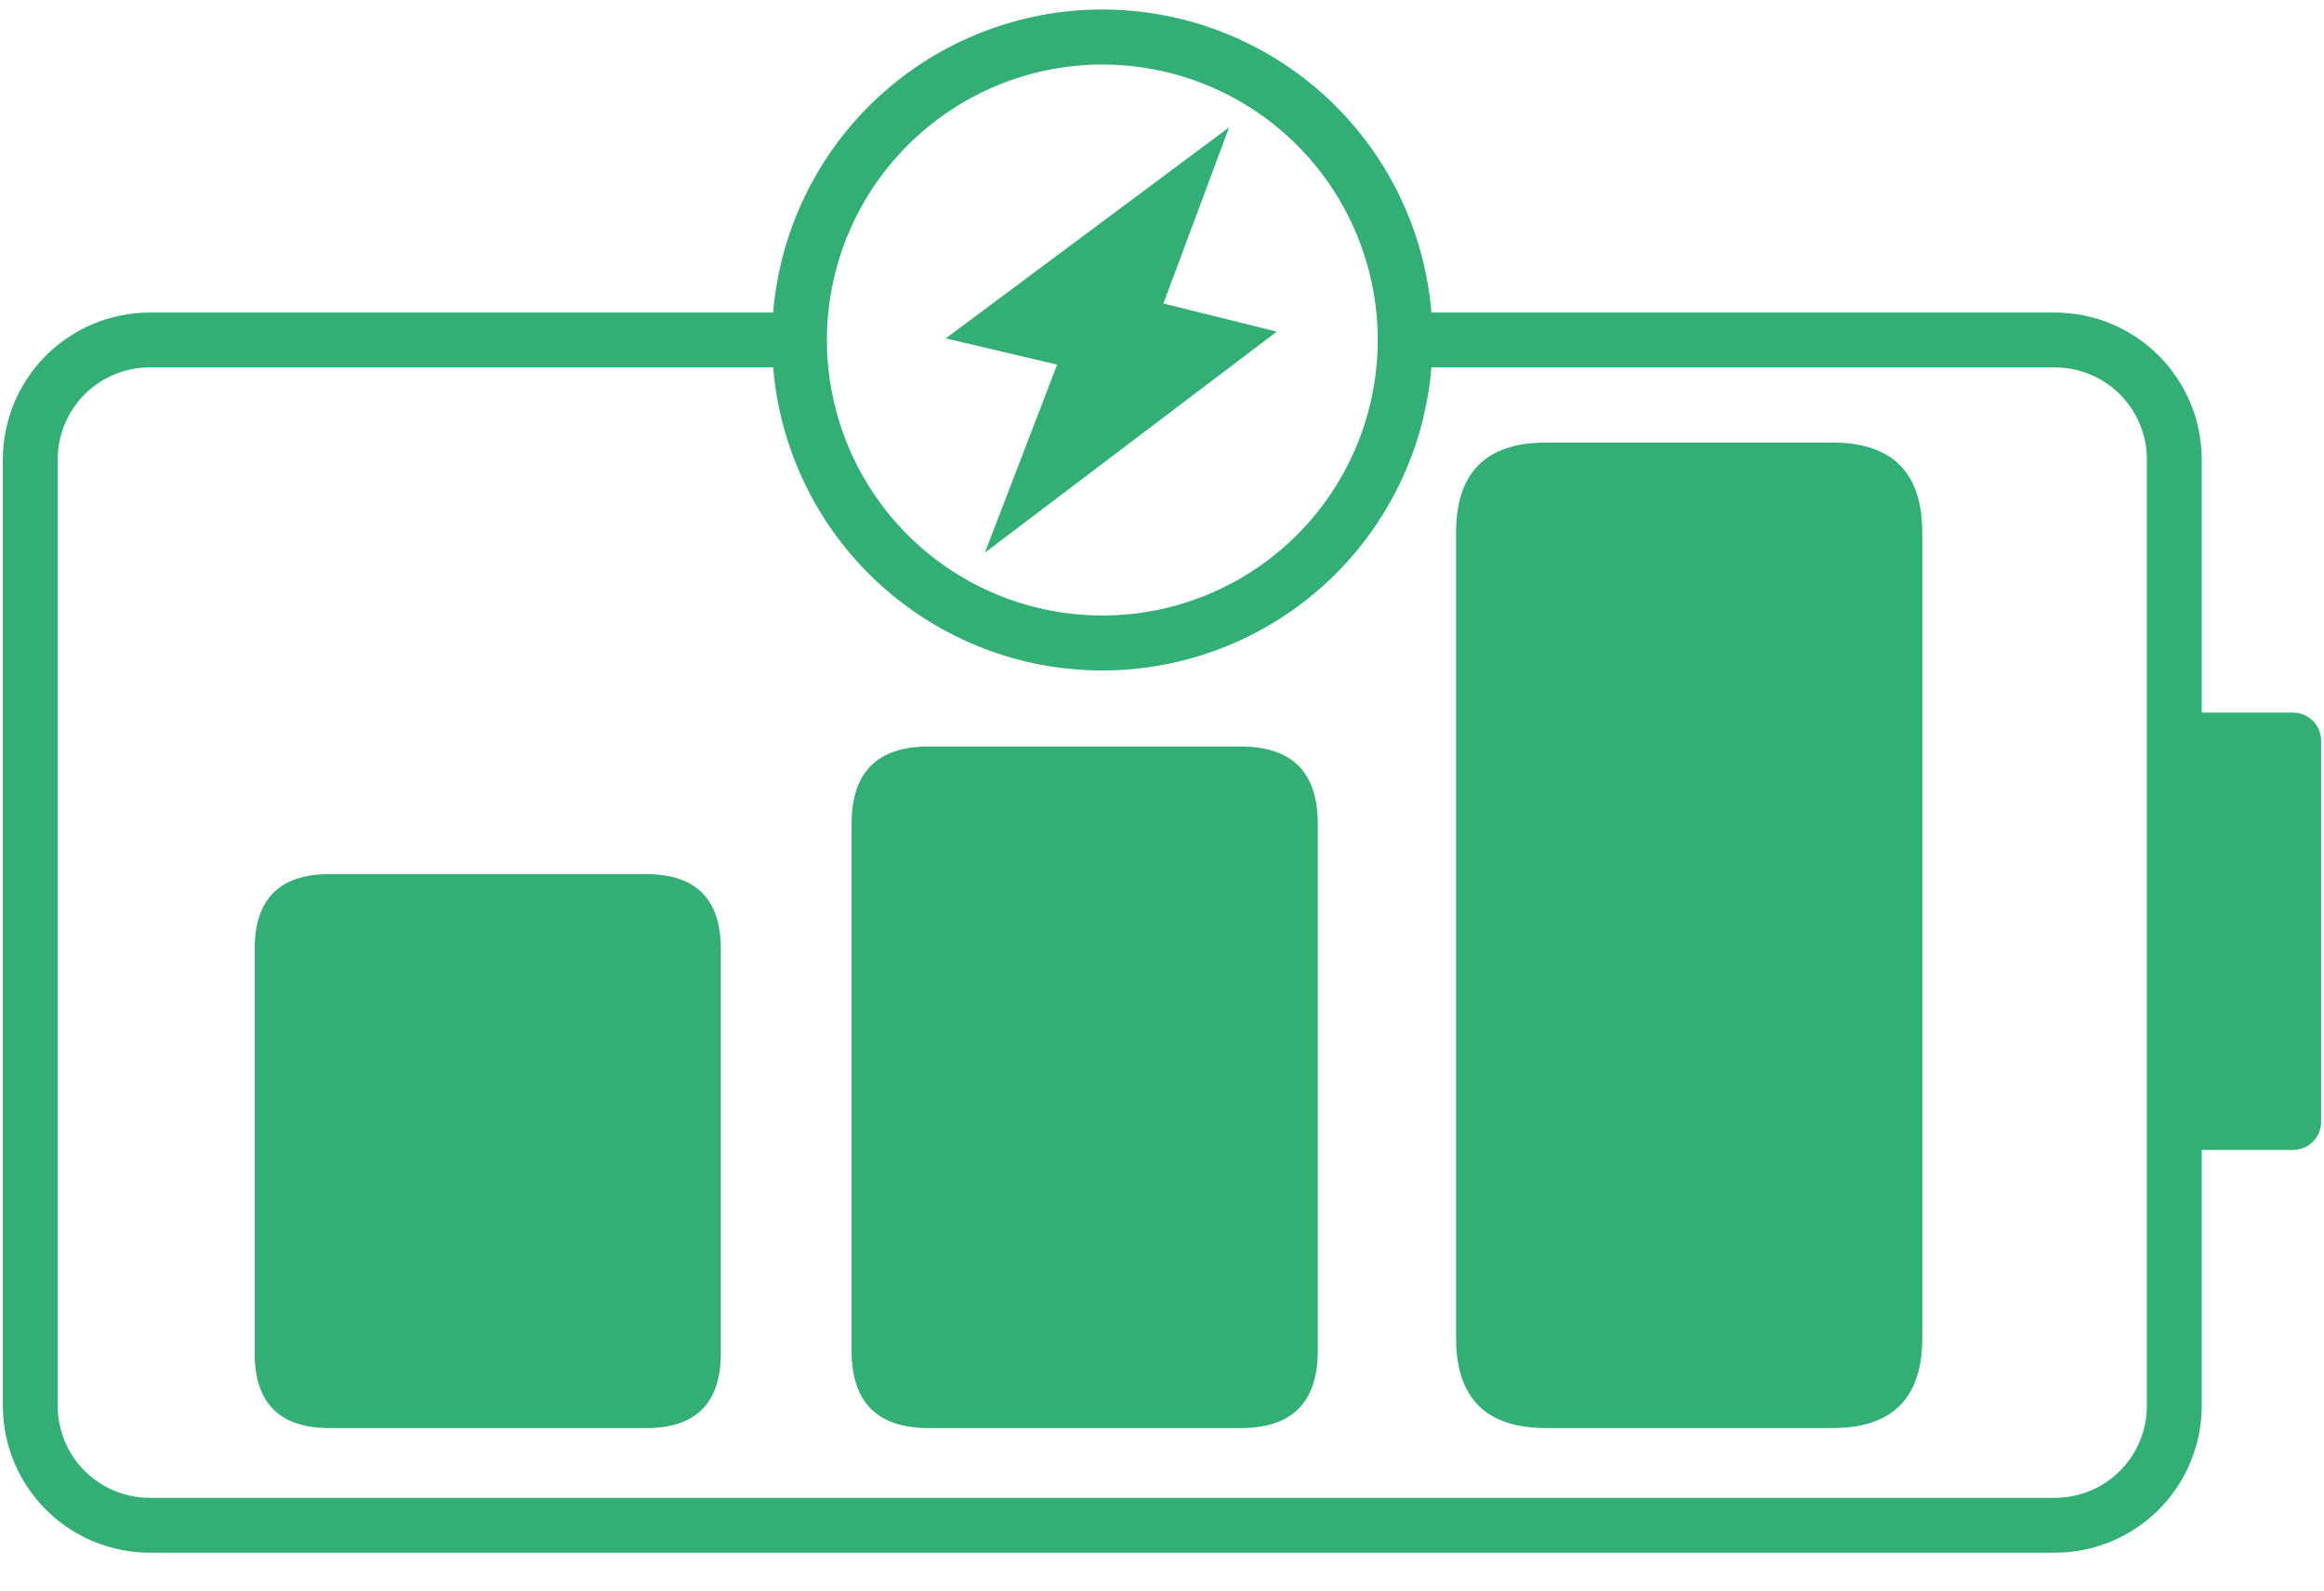
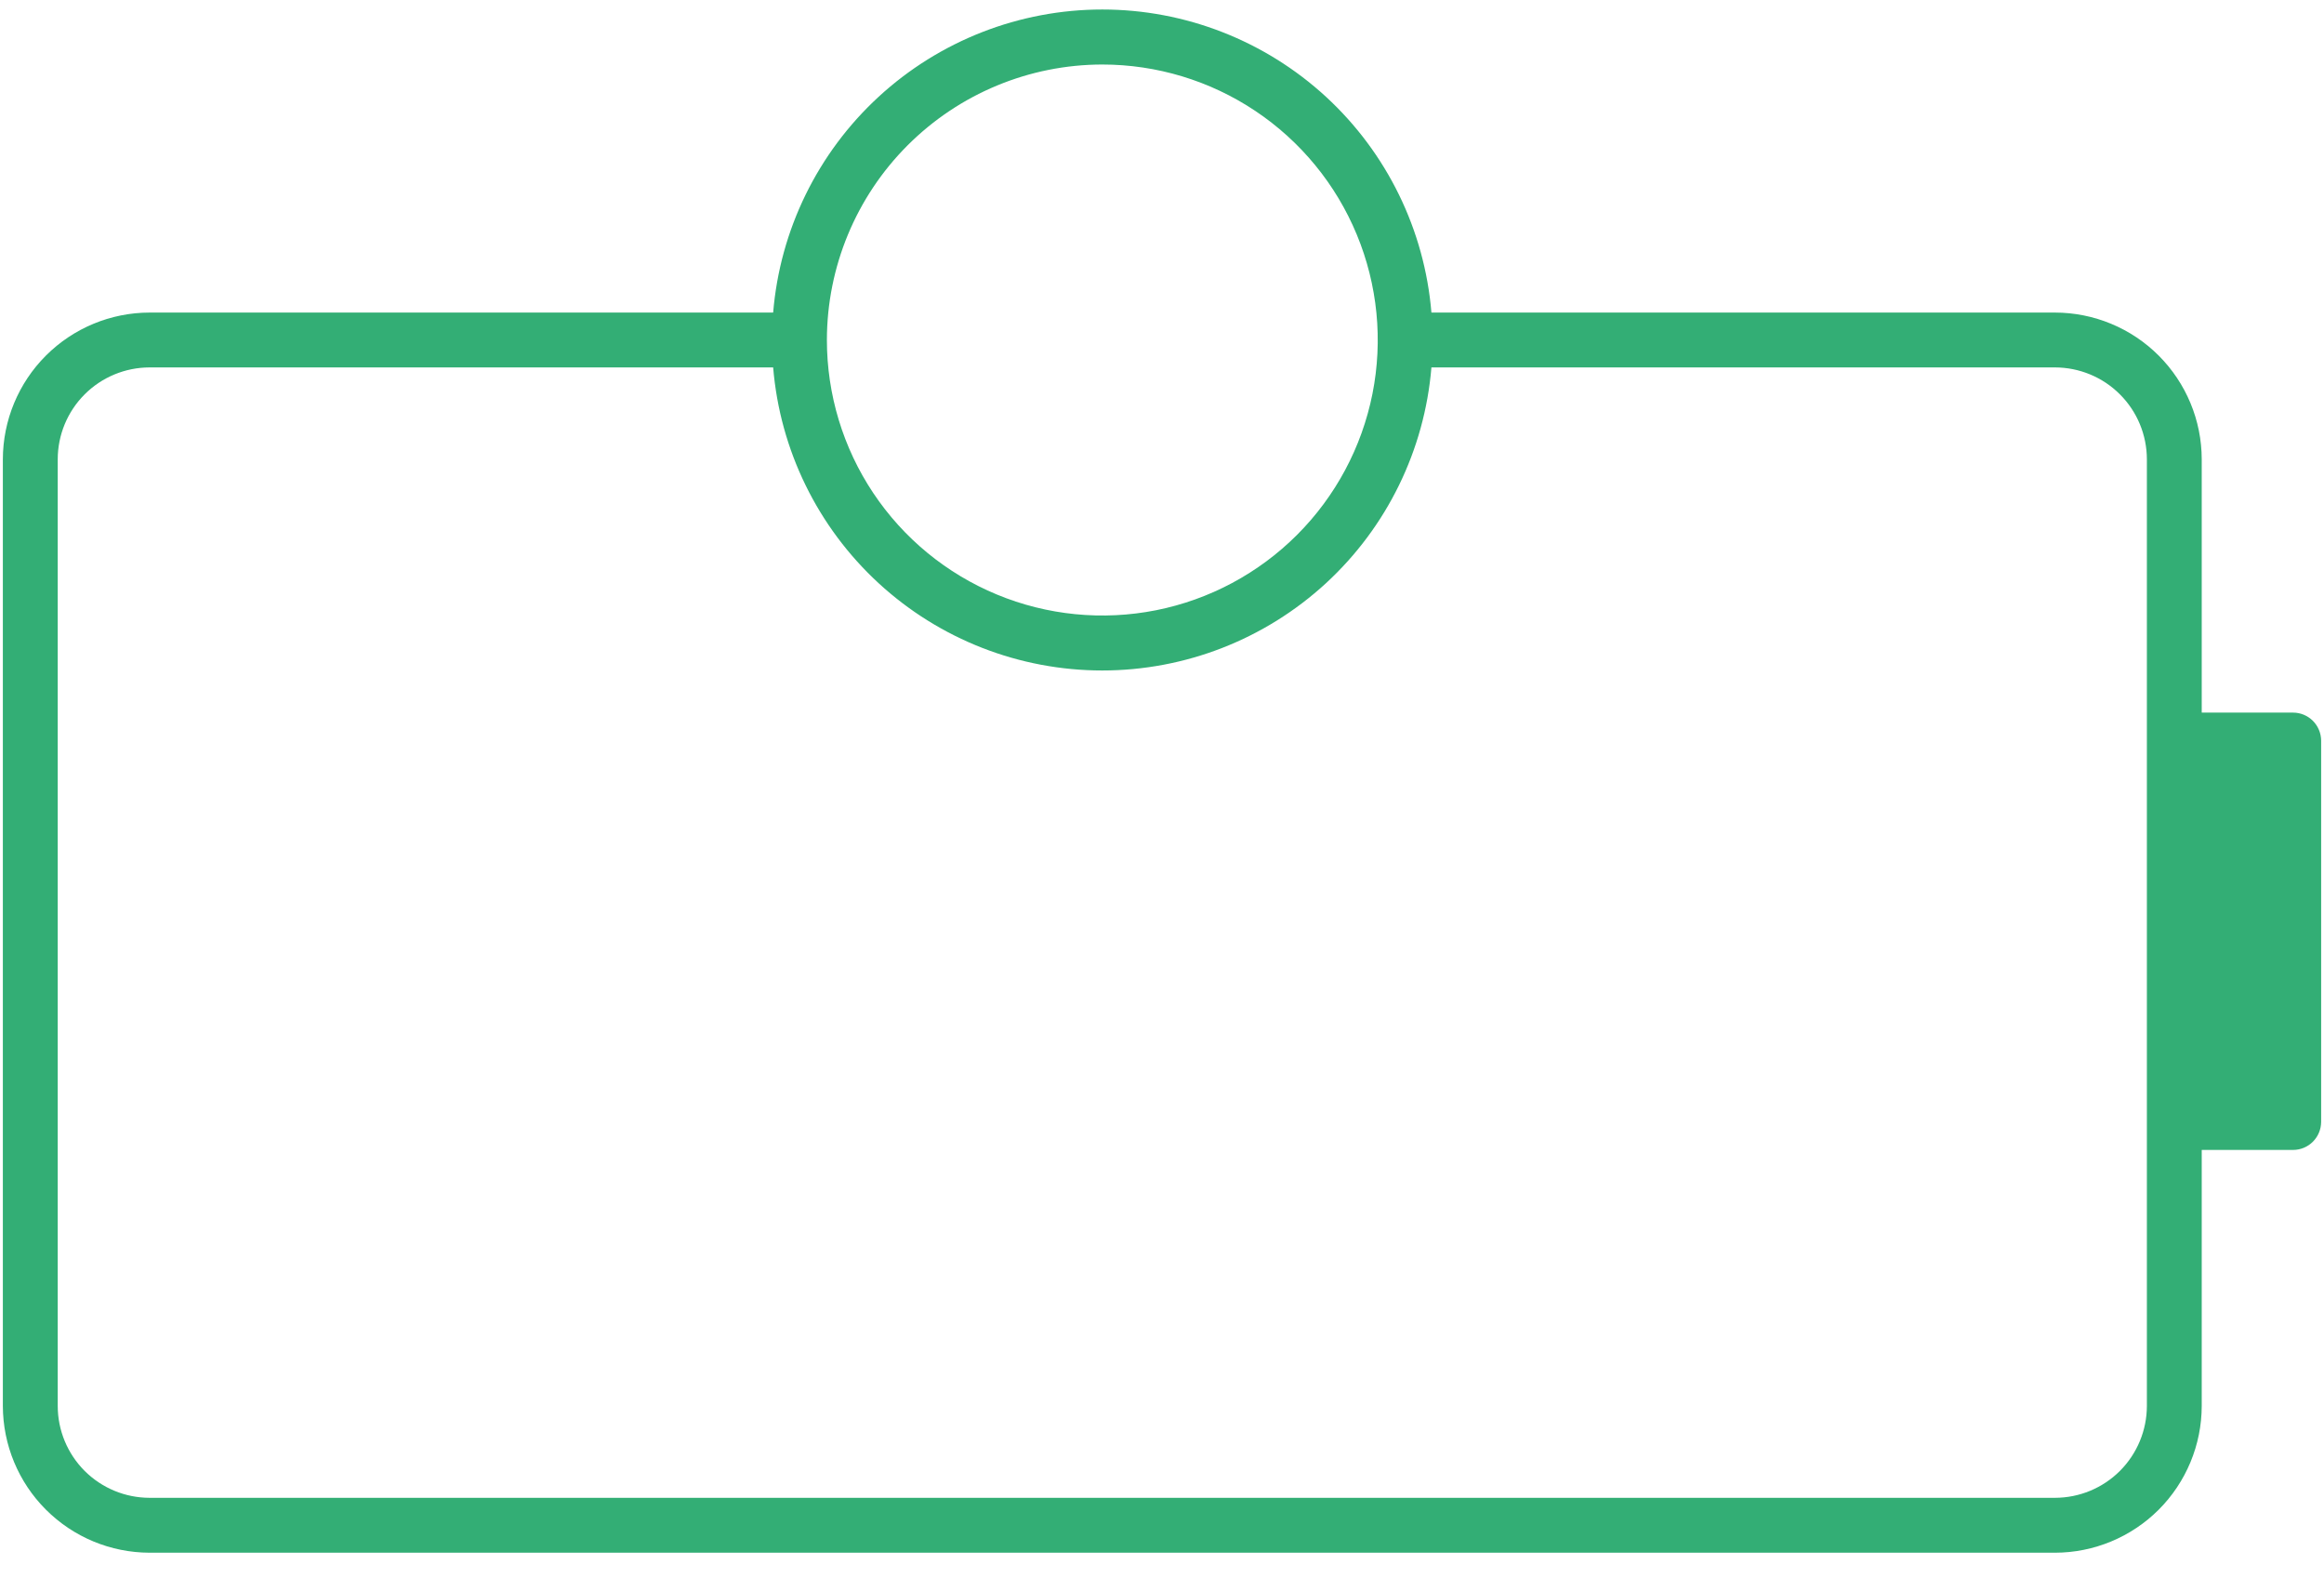
<svg xmlns="http://www.w3.org/2000/svg" width="57" height="39" viewBox="0 0 57 39" fill="none">
  <g id="Group 35564">
-     <path id="Vector" d="M8.08 21.433H15.846C17.069 21.433 17.68 22.045 17.68 23.268V33.181C17.68 34.404 17.069 35.016 15.846 35.016H8.08C6.858 35.016 6.246 34.404 6.246 33.181V23.268C6.246 22.045 6.858 21.433 8.08 21.433Z" fill="#33AE75" />
-     <path id="Vector_2" d="M22.779 18.304H30.429C31.69 18.304 32.321 18.935 32.321 20.196V33.124C32.321 34.385 31.69 35.016 30.429 35.016H22.779C21.517 35.016 20.887 34.385 20.887 33.124V20.196C20.887 18.935 21.517 18.304 22.779 18.304Z" fill="#33AE75" />
-     <path id="Vector_3" d="M37.917 10.852H44.943C46.413 10.852 47.147 11.587 47.147 13.056V32.812C47.147 34.281 46.413 35.016 44.943 35.016H37.917C36.447 35.016 35.713 34.281 35.713 32.812V13.056C35.713 11.587 36.447 10.852 37.917 10.852Z" fill="#33AE75" />
    <path id="Vector_4" d="M56.242 17.473H54.001V11.262C54 10.308 53.62 9.394 52.946 8.719C52.271 8.044 51.356 7.665 50.402 7.664H35.108C34.94 5.638 34.017 3.75 32.522 2.373C31.026 0.997 29.068 0.233 27.035 0.233C25.003 0.233 23.045 0.997 21.55 2.373C20.054 3.75 19.131 5.638 18.963 7.664H3.669C2.715 7.665 1.8 8.045 1.126 8.719C0.451 9.394 0.072 10.308 0.07 11.262V34.473C0.072 35.427 0.451 36.342 1.126 37.016C1.8 37.691 2.715 38.07 3.669 38.072H50.402C51.356 38.071 52.271 37.691 52.946 37.017C53.62 36.342 54 35.427 54.001 34.473V28.196H56.242C56.424 28.196 56.599 28.123 56.728 27.994C56.856 27.865 56.929 27.691 56.93 27.508V18.161C56.929 17.978 56.856 17.804 56.728 17.675C56.599 17.546 56.424 17.473 56.242 17.473ZM27.035 1.582C28.372 1.582 29.678 1.978 30.789 2.72C31.9 3.462 32.766 4.517 33.277 5.751C33.789 6.986 33.922 8.344 33.662 9.655C33.401 10.965 32.758 12.169 31.813 13.114C30.868 14.059 29.665 14.702 28.354 14.963C27.044 15.223 25.685 15.089 24.451 14.578C23.216 14.067 22.161 13.201 21.419 12.09C20.677 10.979 20.281 9.672 20.281 8.336C20.283 6.545 20.995 4.829 22.262 3.562C23.528 2.296 25.245 1.584 27.035 1.582ZM52.656 34.473C52.655 35.071 52.417 35.643 51.995 36.066C51.572 36.488 51 36.725 50.402 36.726H3.669C3.071 36.725 2.499 36.488 2.076 36.066C1.654 35.643 1.416 35.071 1.416 34.473V11.262C1.416 10.665 1.654 10.092 2.076 9.67C2.499 9.247 3.071 9.01 3.669 9.009H18.963C19.131 11.035 20.054 12.923 21.55 14.3C23.045 15.676 25.003 16.44 27.035 16.44C29.068 16.44 31.026 15.676 32.522 14.3C34.017 12.923 34.94 11.035 35.108 9.009H50.402C51 9.01 51.573 9.247 51.995 9.67C52.418 10.092 52.655 10.665 52.656 11.262V34.473Z" fill="#33AE75" />
-     <path id="Vector_5" d="M24.156 13.551L31.315 8.132L28.535 7.442L30.147 3.121L23.195 8.297L25.928 8.941L24.156 13.551Z" fill="#33AE75" />
  </g>
</svg>